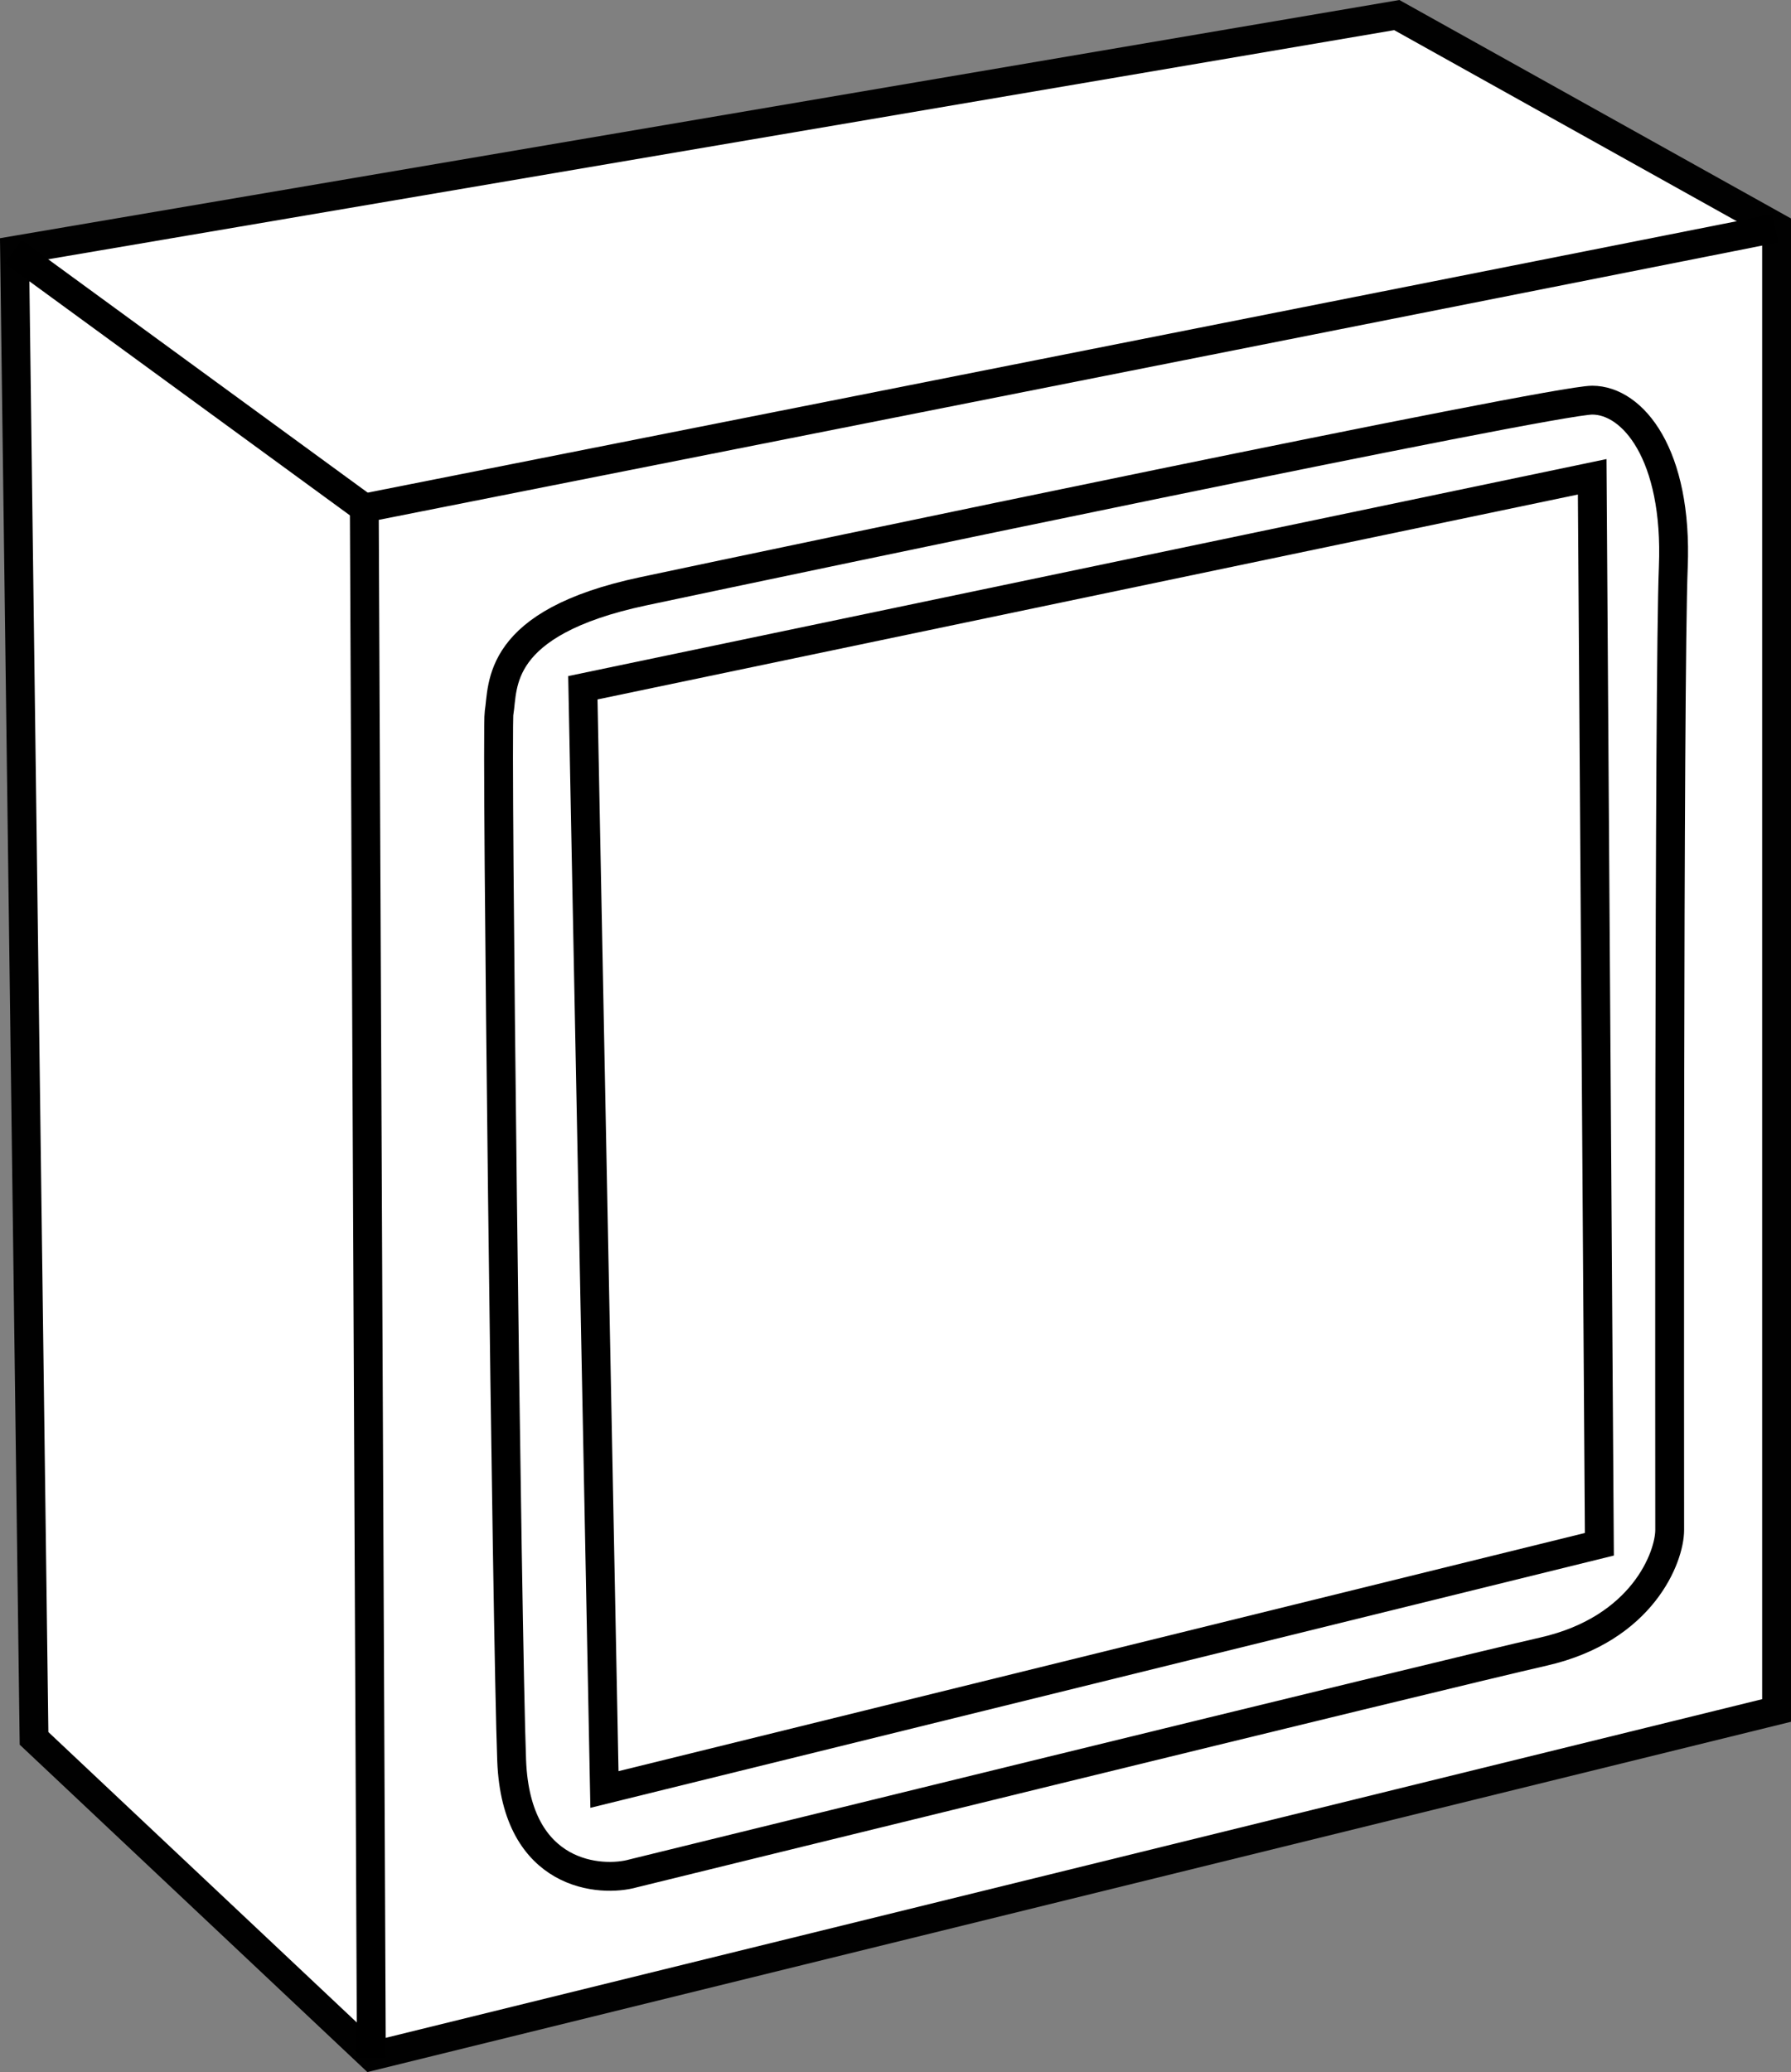
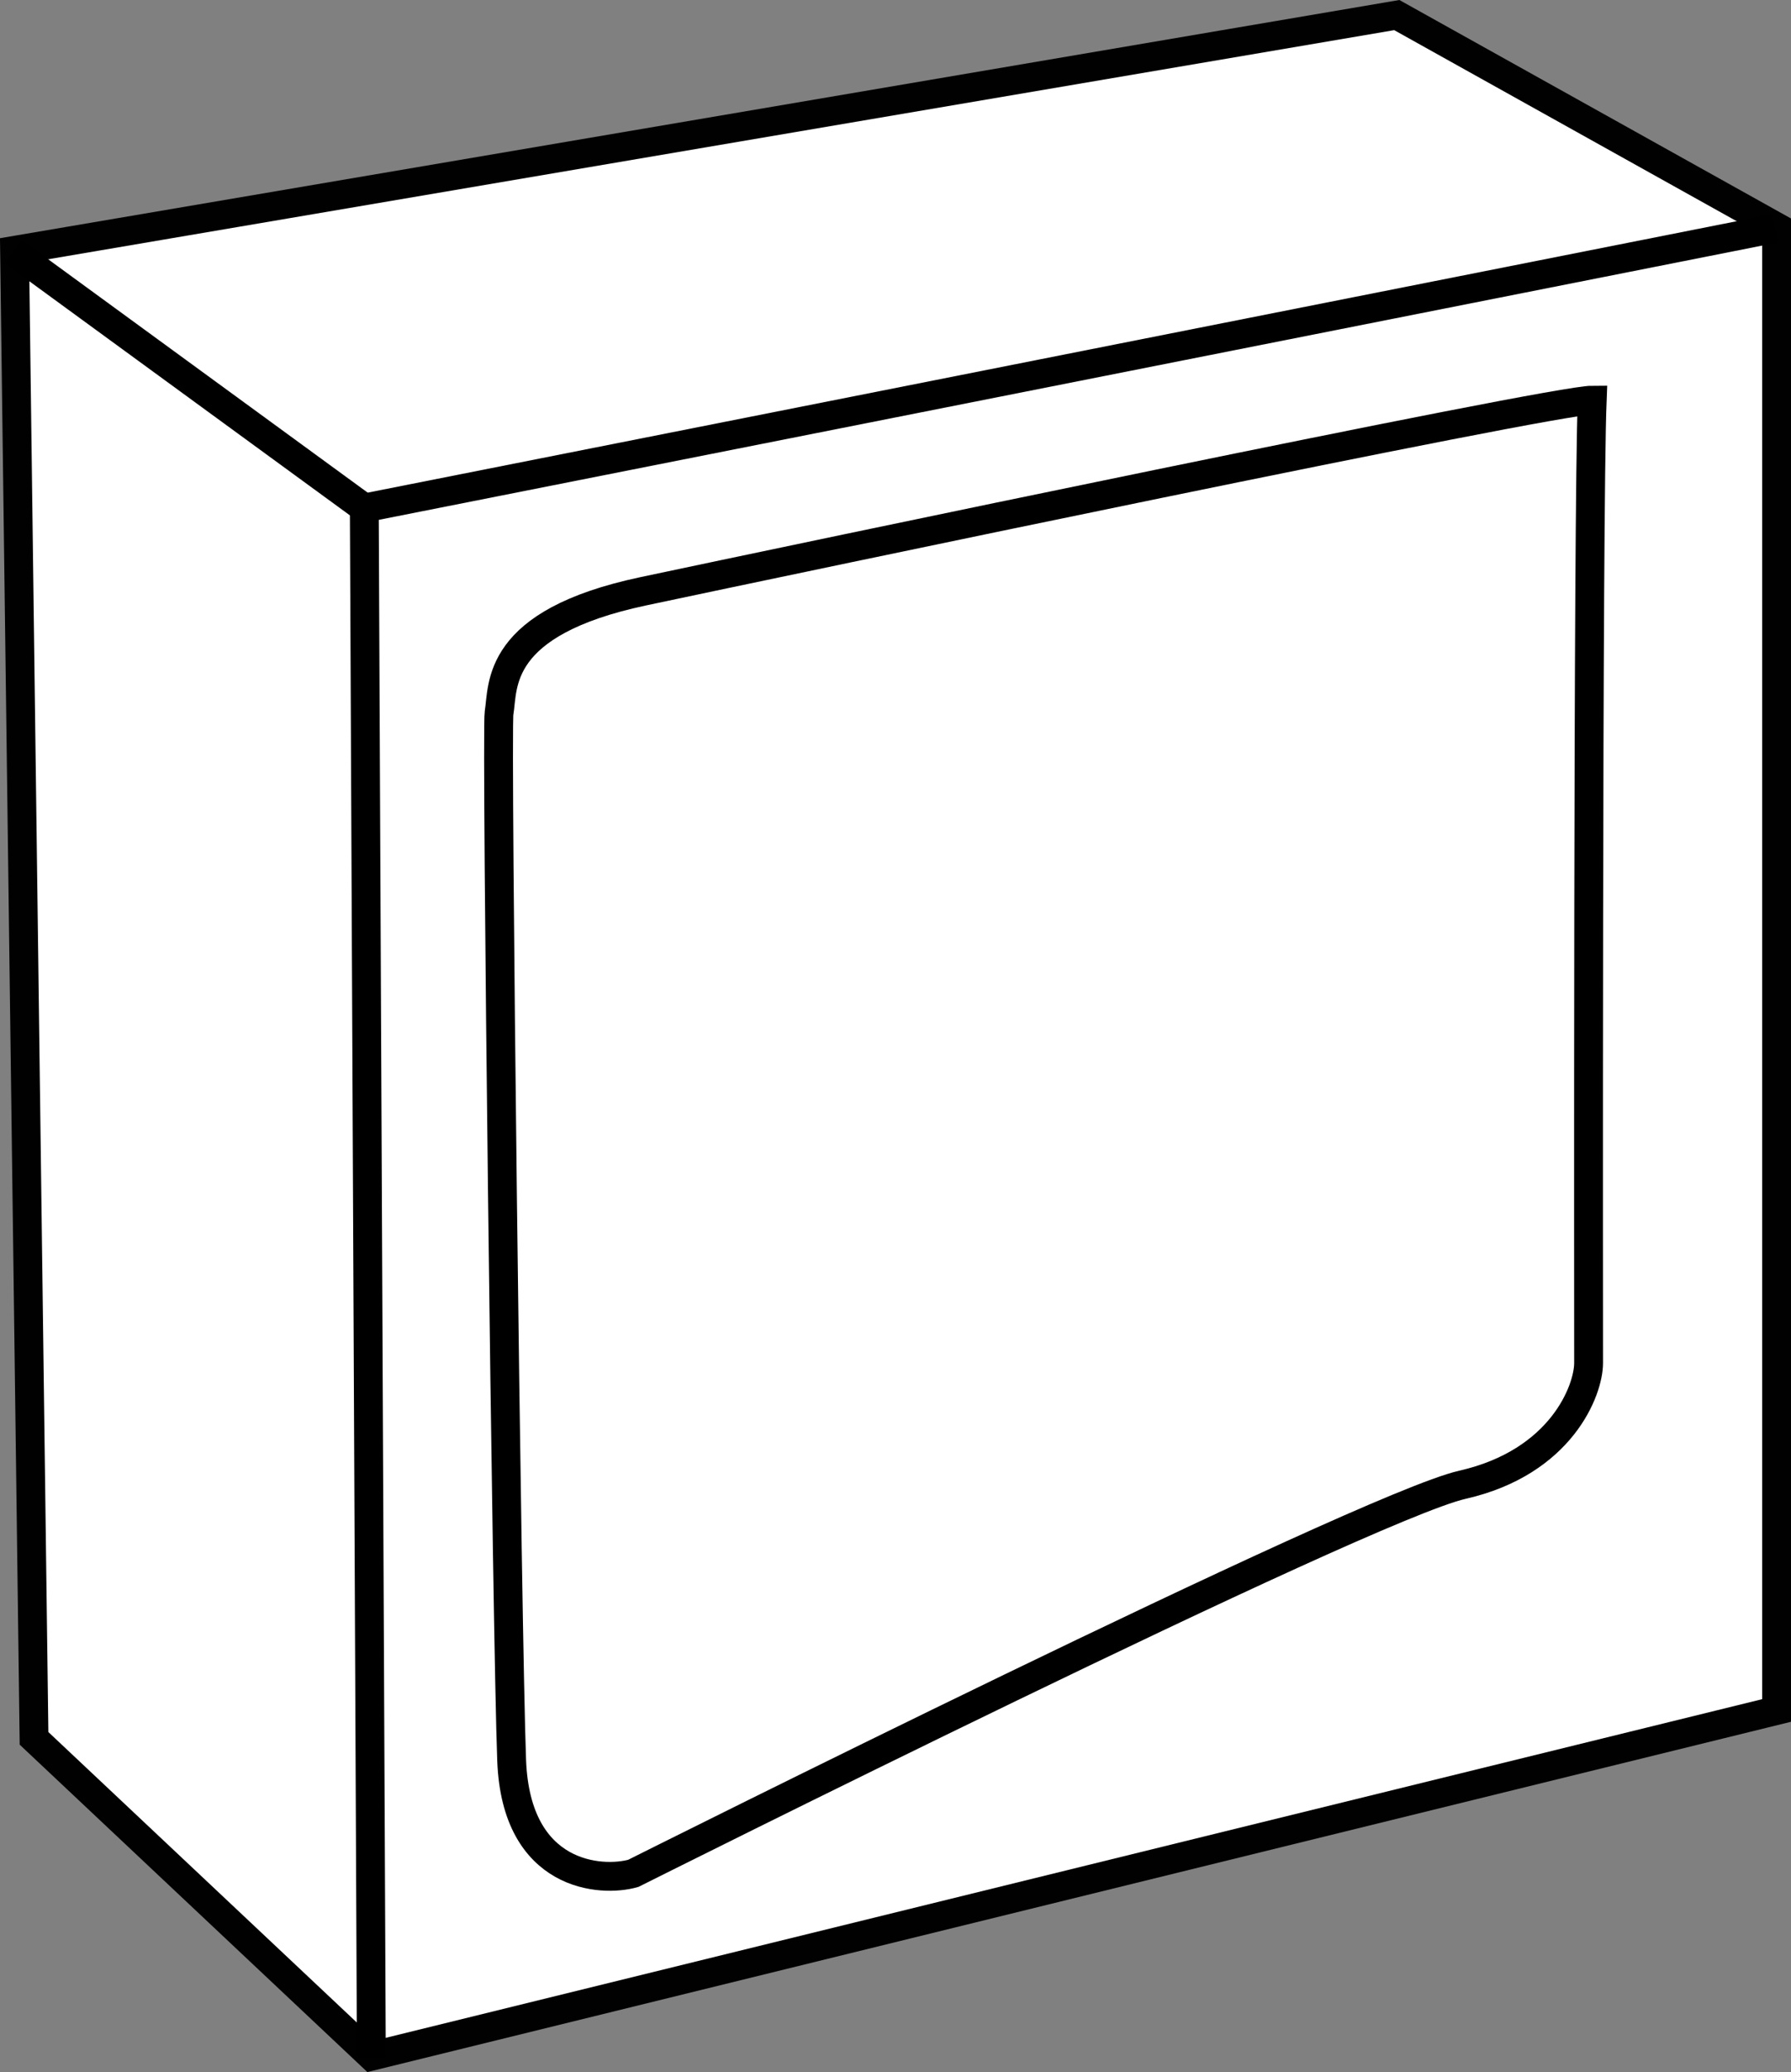
<svg xmlns="http://www.w3.org/2000/svg" version="1.1" id="image" x="0px" y="0px" width="49.684px" height="57.456px" viewBox="0 0 49.684 57.456" enable-background="new 0 0 49.684 57.456" xml:space="preserve">
  <rect x="0" y="0" width="49.684" height="57.456" fill="#808080" stroke="none" />
  <polygon fill="#FFFFFF" stroke="#010101" stroke-width="0.8" points="49.284,6.293 38.748,0.418 0.404,6.942 0.944,48.203   10.307,57.016 49.284,47.43 " />
  <polyline fill="none" stroke="#000000" stroke-width="0.8" points="10.302,57.052 10.106,14.087 49.247,6.33 " />
  <line fill="none" stroke="#000000" stroke-width="0.8" x1="10.106" y1="14.087" x2="0.368" y2="6.978" />
-   <path fill="none" stroke="#000000" stroke-width="0.8" d="M17.569,51.946c-0.875,0.25-3.25,0.125-3.375-3.125  c-0.132-3.434-0.431-28.561-0.35-29.05c0.125-0.75-0.125-2.5,4-3.375s25.2-5.3,26.325-5.3s2.375,1.5,2.25,4.625  c-0.125,3.125-0.1,25.95-0.1,26.7s-0.75,2.75-3.5,3.375S17.569,51.946,17.569,51.946z" />
-   <polygon fill="none" stroke="#000000" stroke-width="0.8" points="16.169,19.071 16.768,49.621 44.368,42.821   44.169,13.221 " />
+   <path fill="none" stroke="#000000" stroke-width="0.8" d="M17.569,51.946c-0.875,0.25-3.25,0.125-3.375-3.125  c-0.132-3.434-0.431-28.561-0.35-29.05c0.125-0.75-0.125-2.5,4-3.375s25.2-5.3,26.325-5.3c-0.125,3.125-0.1,25.95-0.1,26.7s-0.75,2.75-3.5,3.375S17.569,51.946,17.569,51.946z" />
</svg>